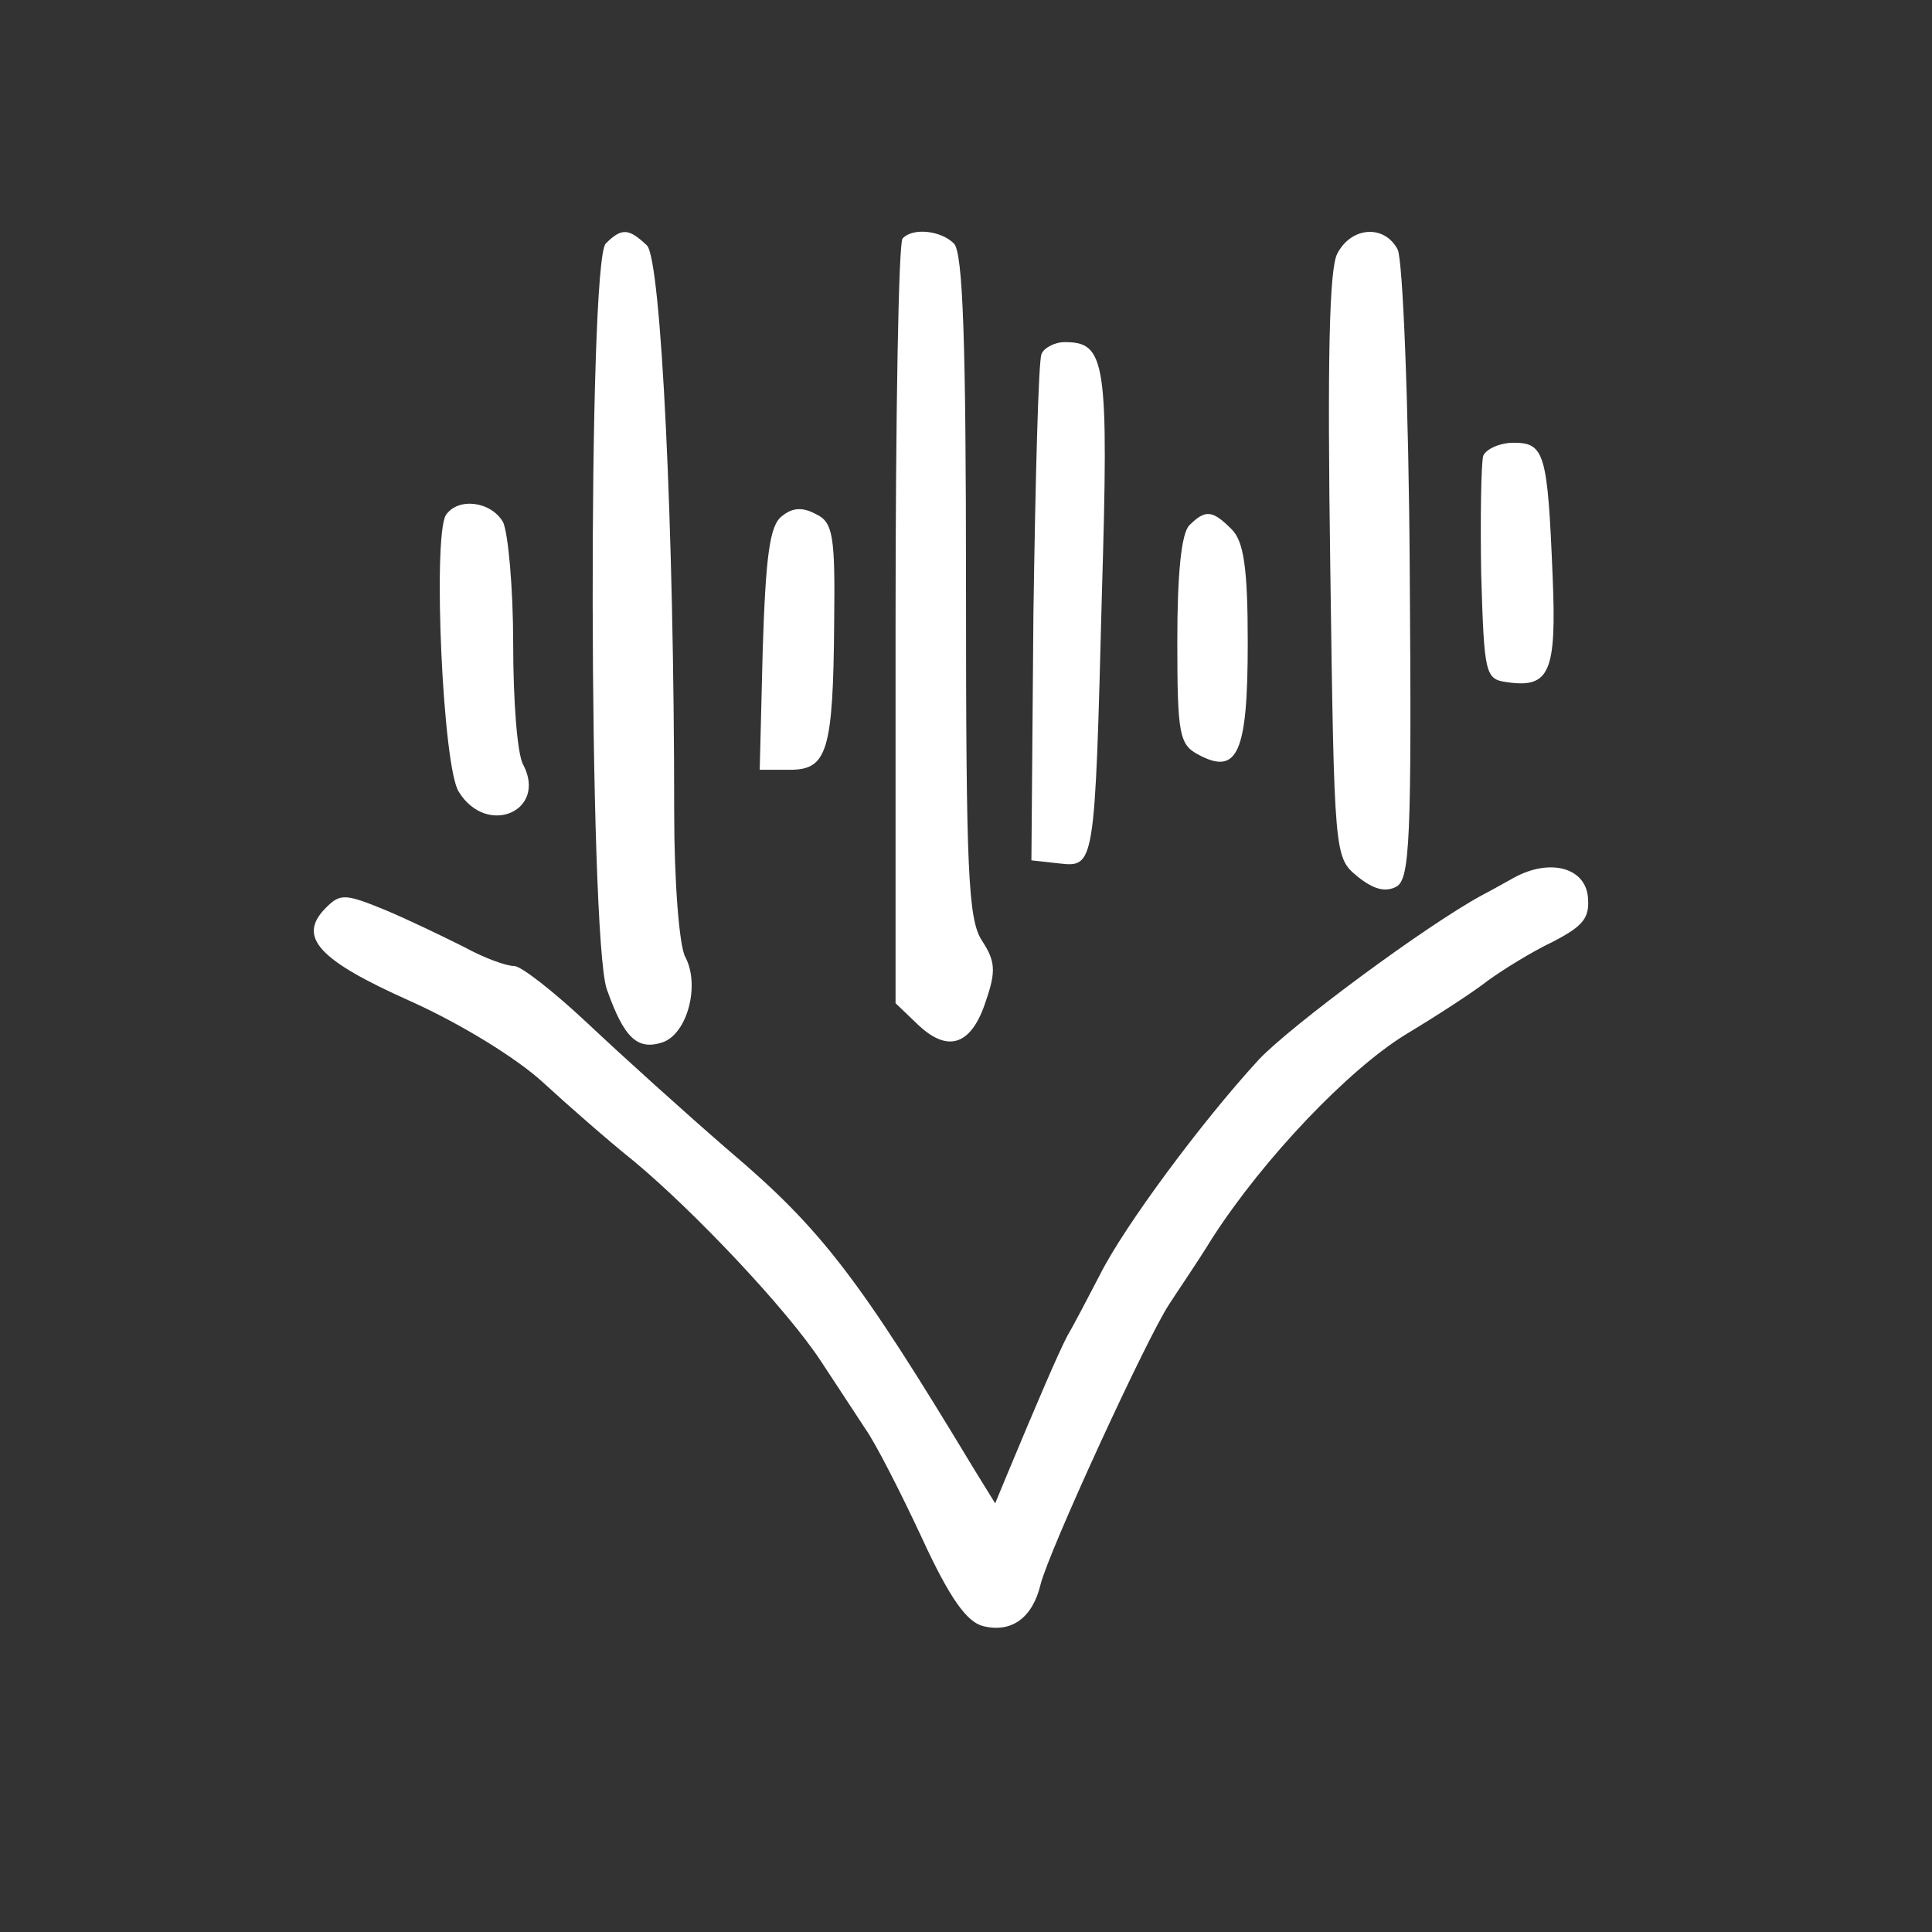
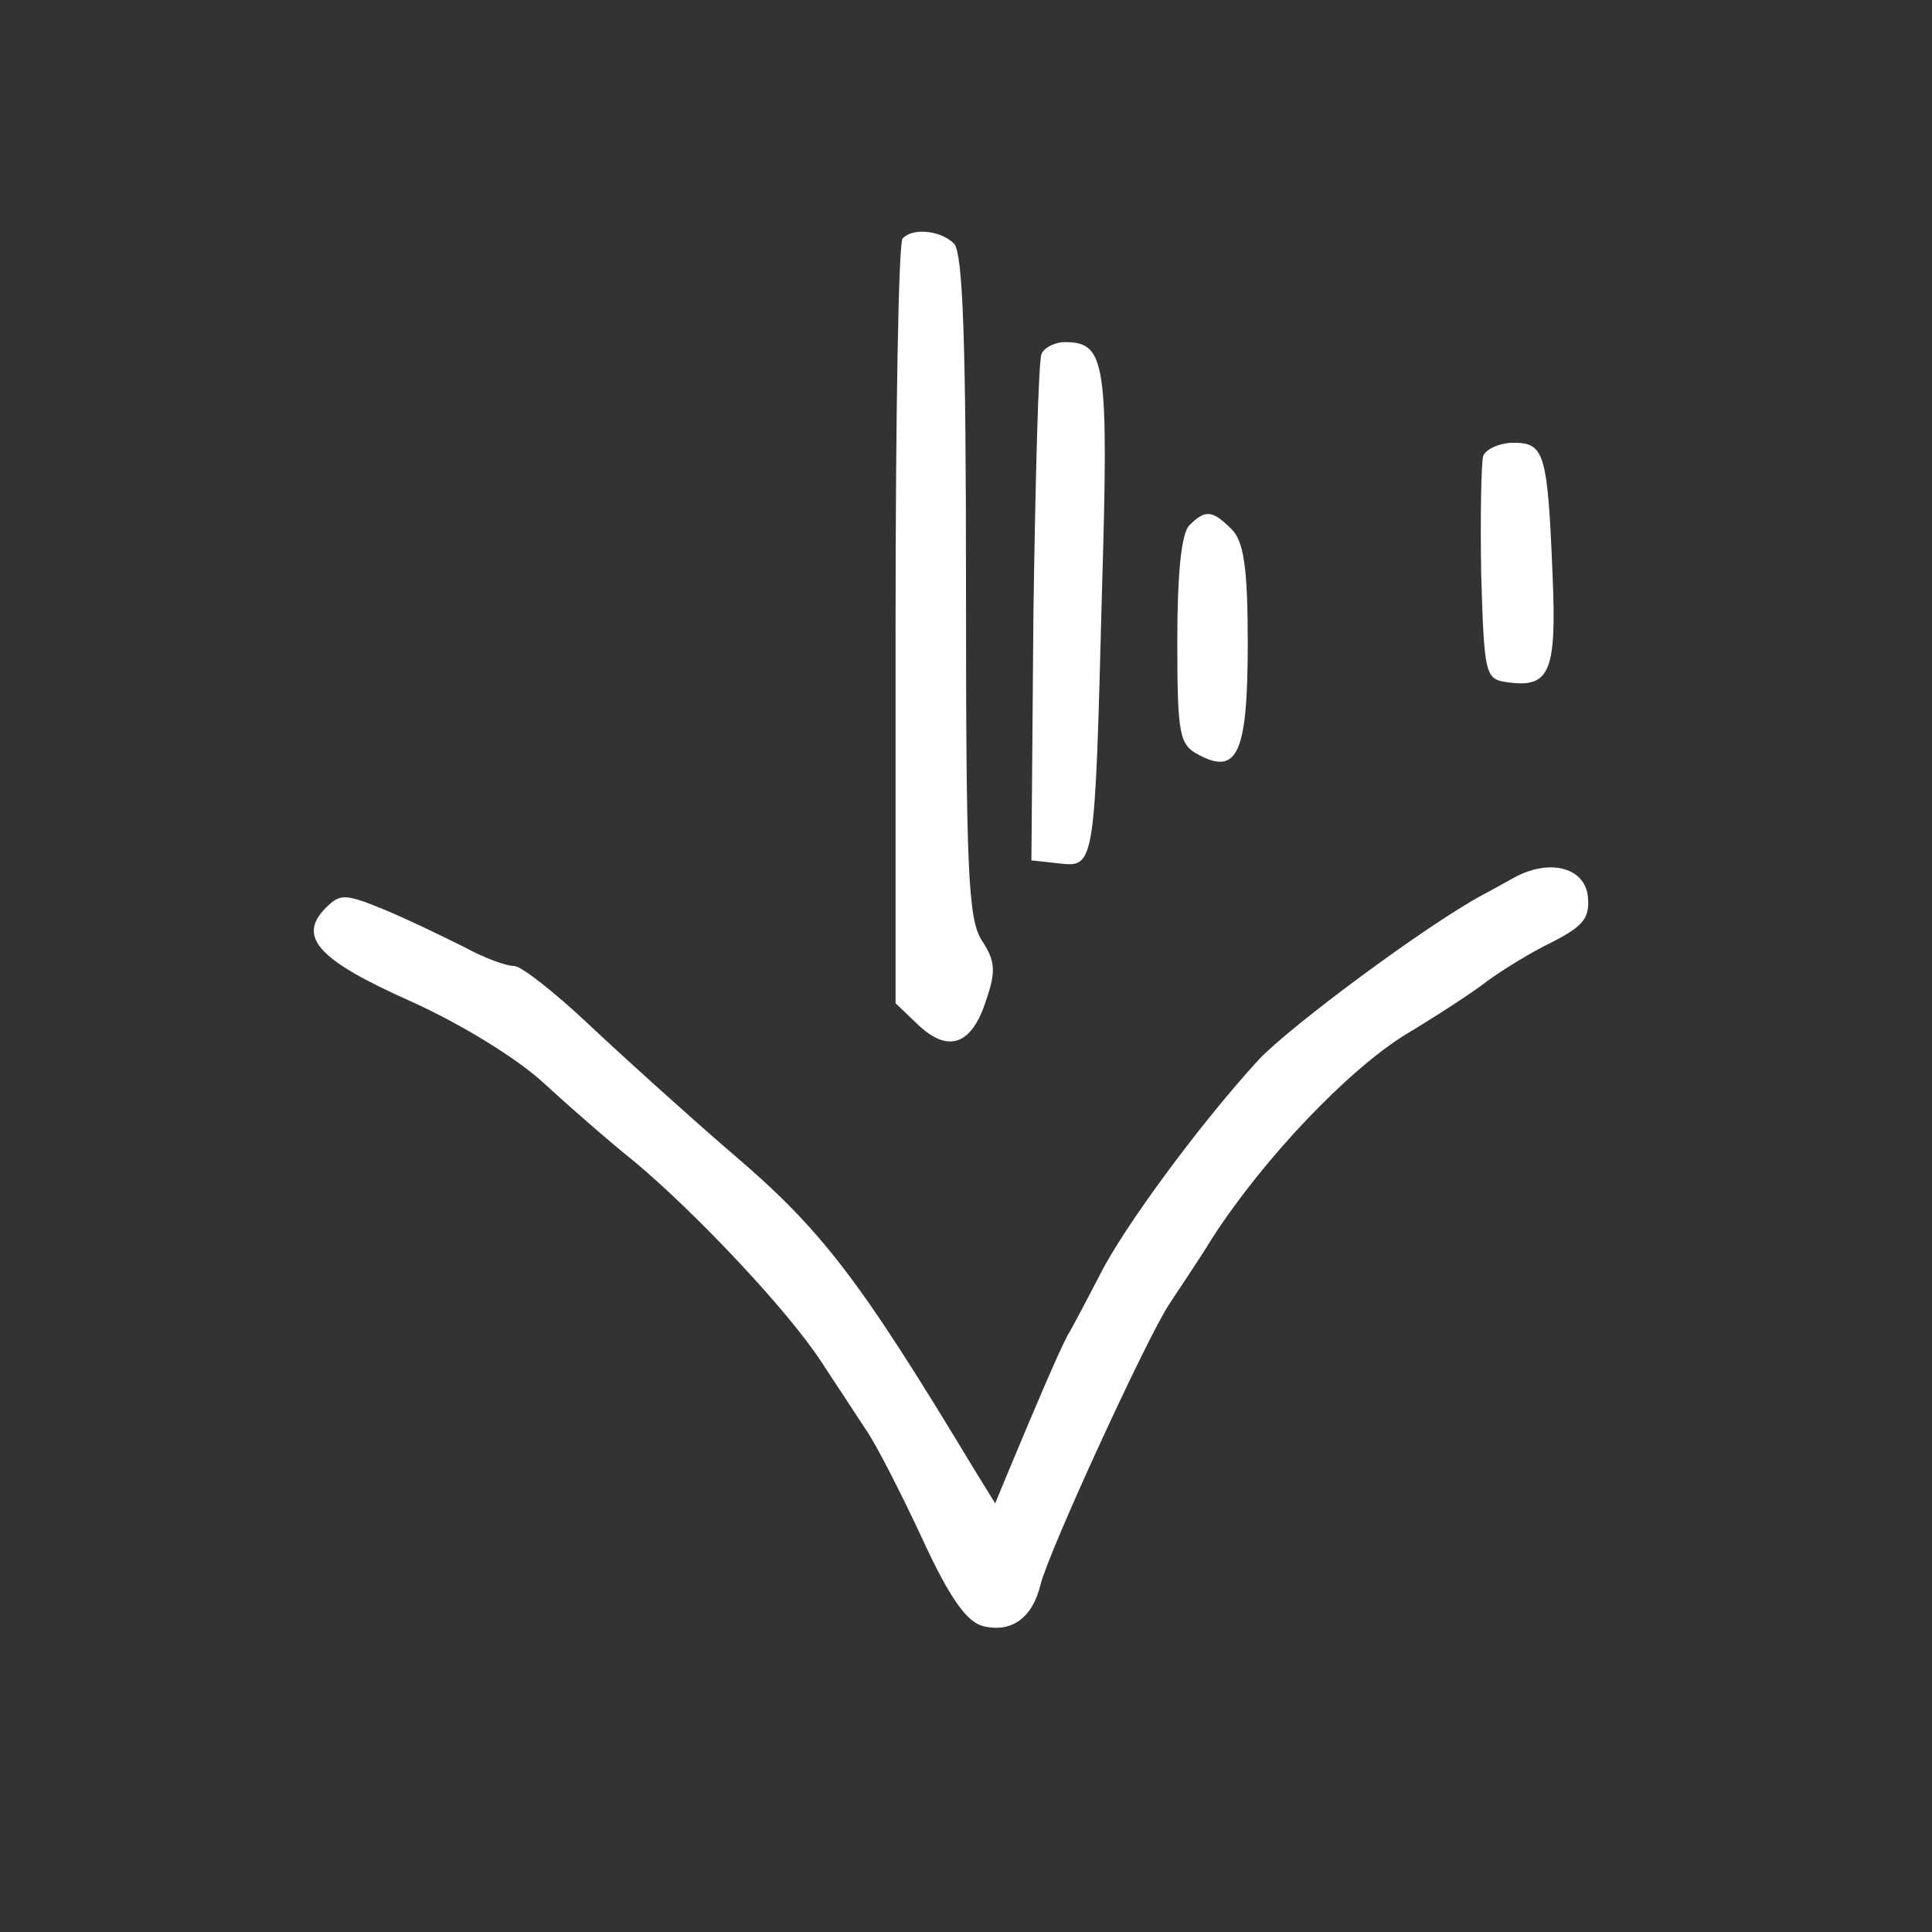
<svg xmlns="http://www.w3.org/2000/svg" version="1.0" width="192pt" height="192pt" viewBox="0 0 192 192" preserveAspectRatio="xMidYMid meet">
  <rect x="0" y="0" width="192" height="192" fill="#333333" stroke="none" />
  <g transform="translate(0,192) scale(0.1,-0.1)" fill="#ffffff" stroke="none">
-     <path d="M602 1678 c-18 -18 -17 -689 1 -741 17 -48 30 -61 55 -53 25 8 38 57 23 85 -6 11 -11 75 -11 144 0 284 -13 548 -27 563 -18 17 -25 18 -41 2z" />
+     <path d="M602 1678 z" />
    <path d="M897 1683 c-4 -3 -7 -176 -7 -383 l0 -377 23 -22 c30 -28 53 -19 67 25 10 29 9 39 -4 59 -14 21 -16 69 -16 353 0 242 -3 331 -12 340 -13 13 -41 16 -51 5z" />
-     <path d="M1329 1668 c-8 -15 -10 -104 -7 -311 4 -288 4 -289 27 -308 16 -13 28 -16 39 -10 13 8 15 46 13 312 -1 169 -7 311 -12 321 -13 25 -46 23 -60 -4z" />
    <path d="M1035 1568 c-3 -7 -6 -123 -8 -258 l-2 -245 27 -3 c36 -4 36 -5 43 266 7 234 4 252 -37 252 -10 0 -21 -6 -23 -12z" />
    <path d="M1474 1467 c-2 -7 -3 -60 -2 -118 3 -100 4 -104 26 -107 42 -6 49 10 45 105 -5 123 -8 133 -39 133 -13 0 -27 -6 -30 -13z" />
-     <path d="M443 1408 c-13 -23 -3 -251 13 -275 28 -45 88 -19 64 27 -6 10 -10 64 -10 120 0 56 -5 110 -10 121 -12 21 -45 25 -57 7z" />
-     <path d="M777 1407 c-12 -9 -16 -39 -19 -132 l-3 -120 30 0 c37 0 43 18 44 147 1 85 -1 99 -18 107 -13 7 -23 7 -34 -2z" />
    <path d="M1182 1398 c-8 -8 -12 -48 -12 -115 0 -93 2 -103 21 -113 39 -21 49 2 49 111 0 75 -4 101 -16 113 -19 19 -26 20 -42 4z" />
    <path d="M1505 1048 c-11 -6 -25 -14 -31 -17 -56 -30 -192 -131 -223 -164 -57 -62 -134 -166 -158 -214 -12 -23 -26 -50 -32 -60 -9 -17 -30 -66 -60 -138 l-12 -29 -21 34 c-114 189 -151 238 -243 316 -44 38 -107 95 -141 127 -33 31 -66 57 -73 57 -8 0 -30 8 -50 19 -20 10 -55 27 -79 37 -39 16 -44 16 -58 2 -29 -29 -8 -52 84 -93 51 -23 106 -57 132 -81 25 -23 65 -58 90 -78 59 -49 152 -147 186 -199 15 -23 35 -53 44 -67 10 -14 35 -63 56 -108 28 -61 45 -84 61 -88 28 -7 49 8 57 41 8 33 106 246 128 279 7 11 27 40 43 66 51 79 135 167 192 202 30 18 67 42 81 53 15 11 44 29 65 39 31 16 37 24 35 45 -3 29 -38 38 -73 19z" />
  </g>
</svg>